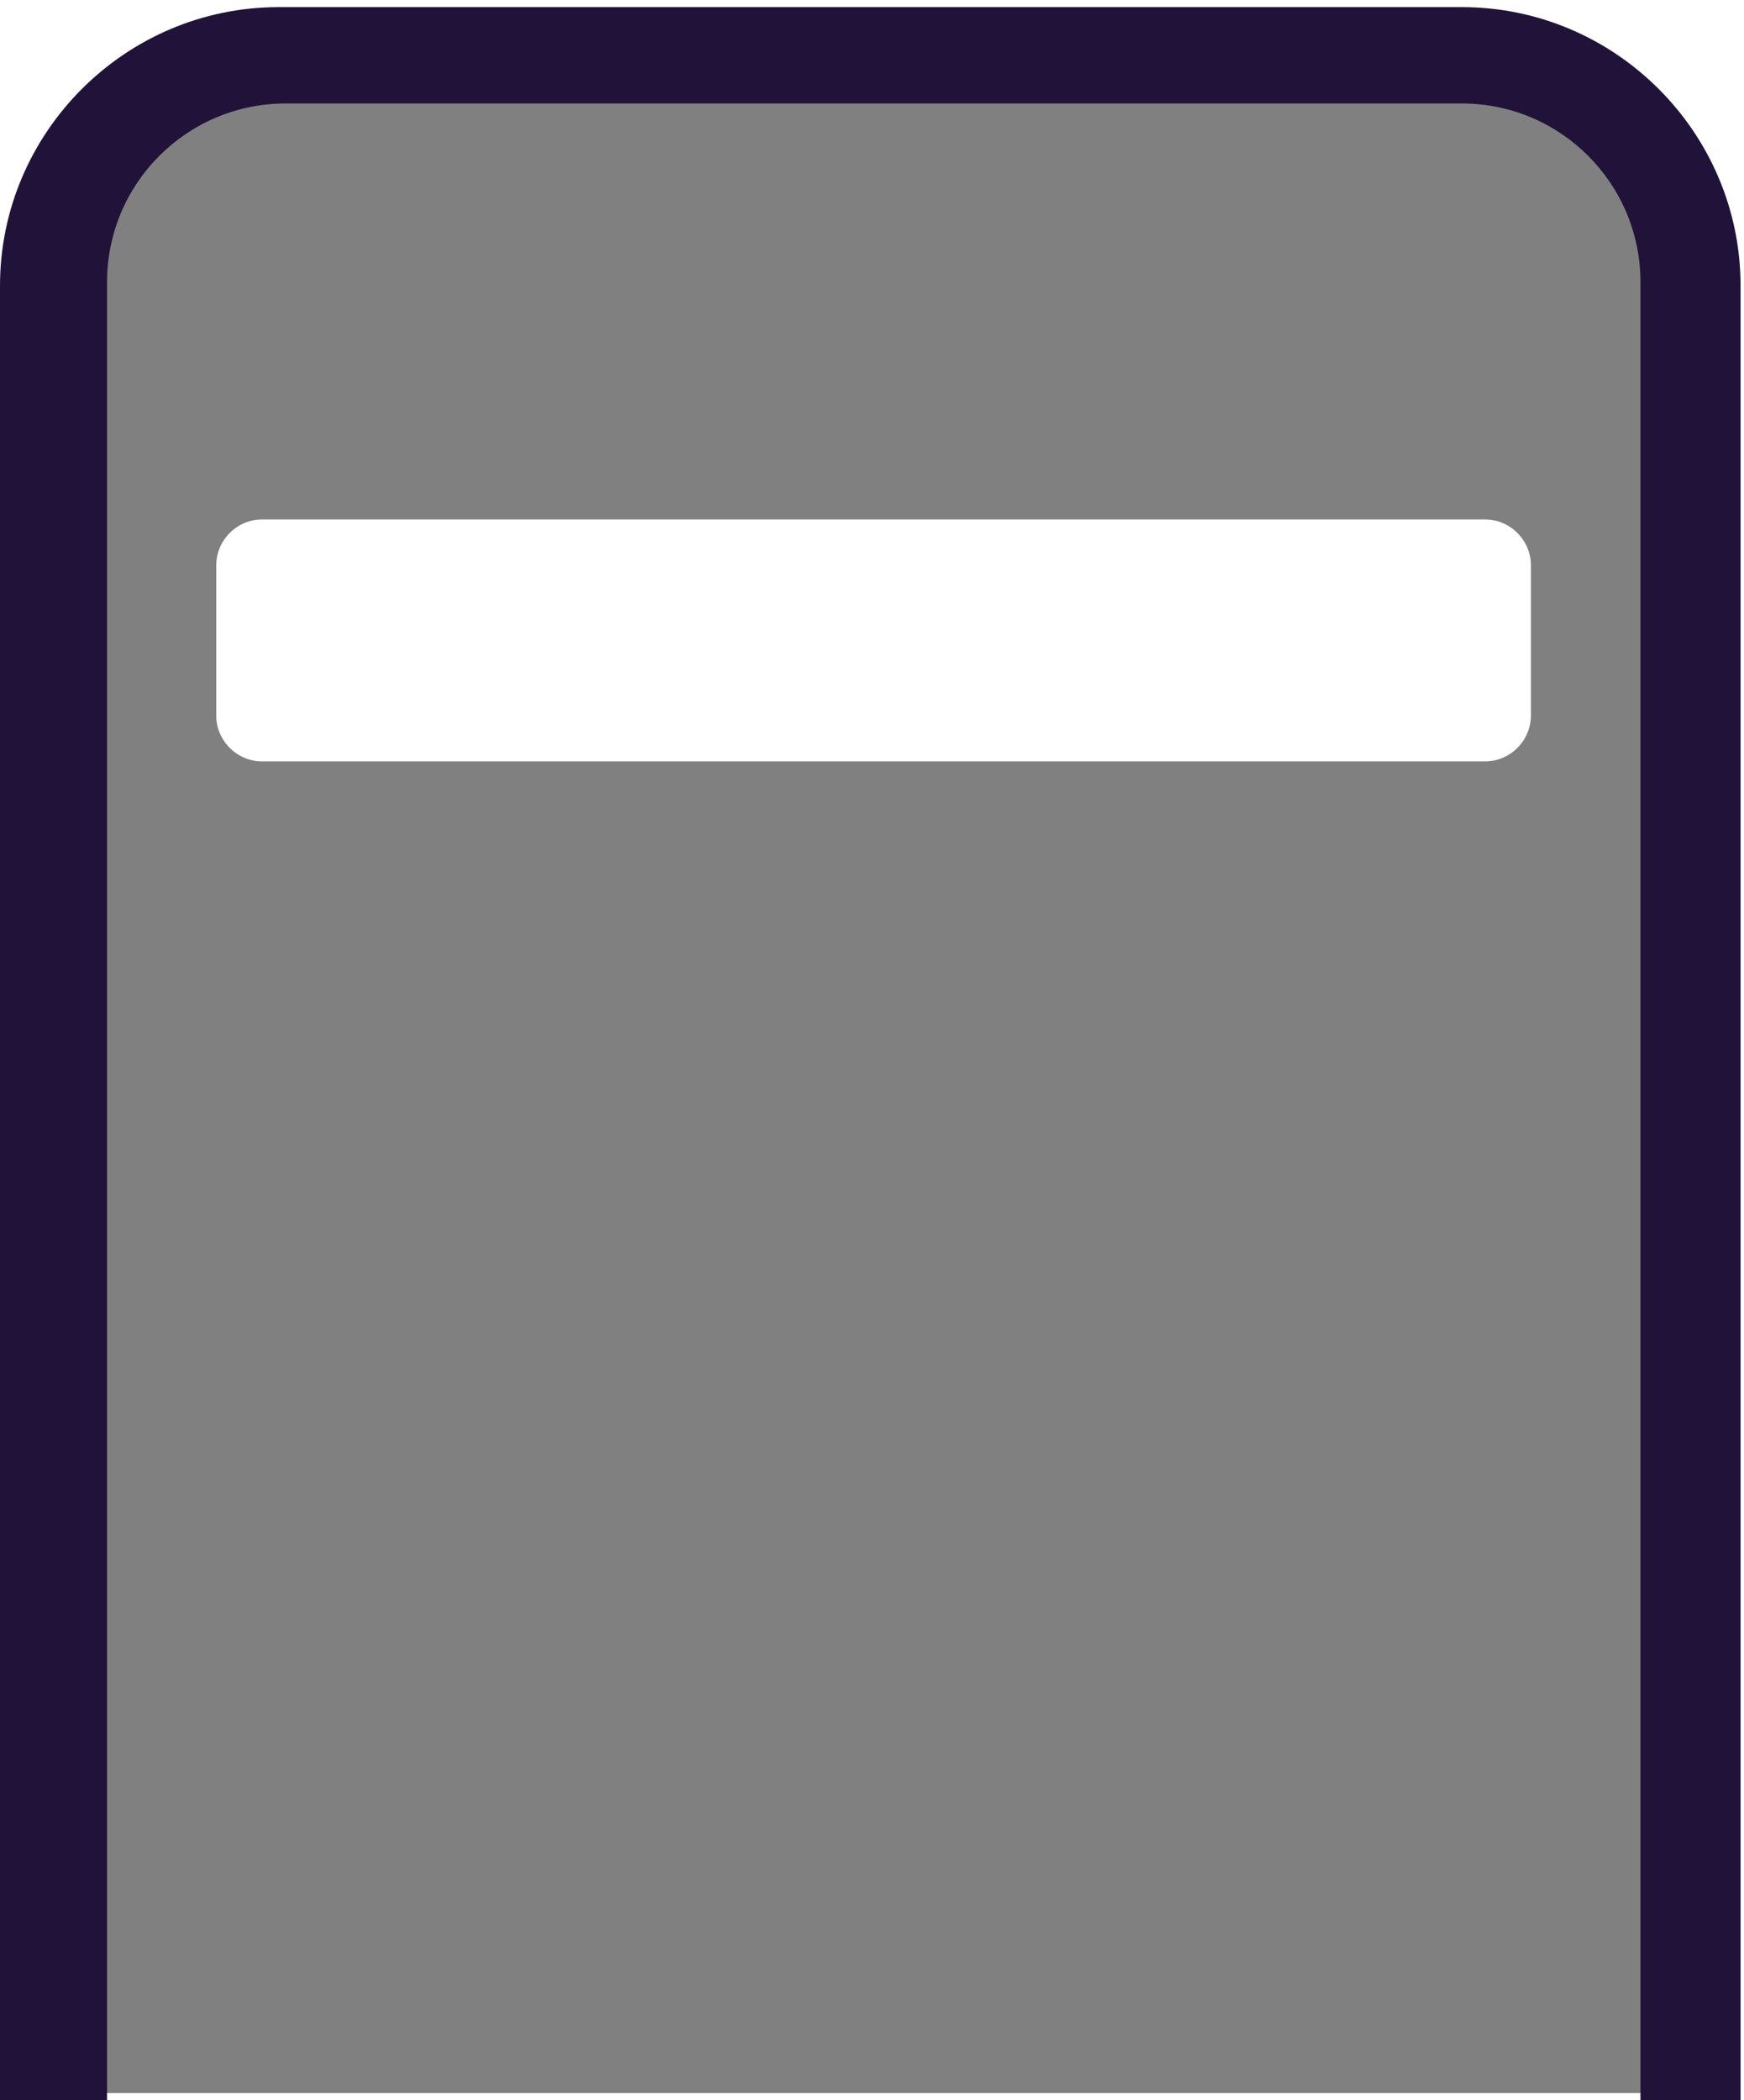
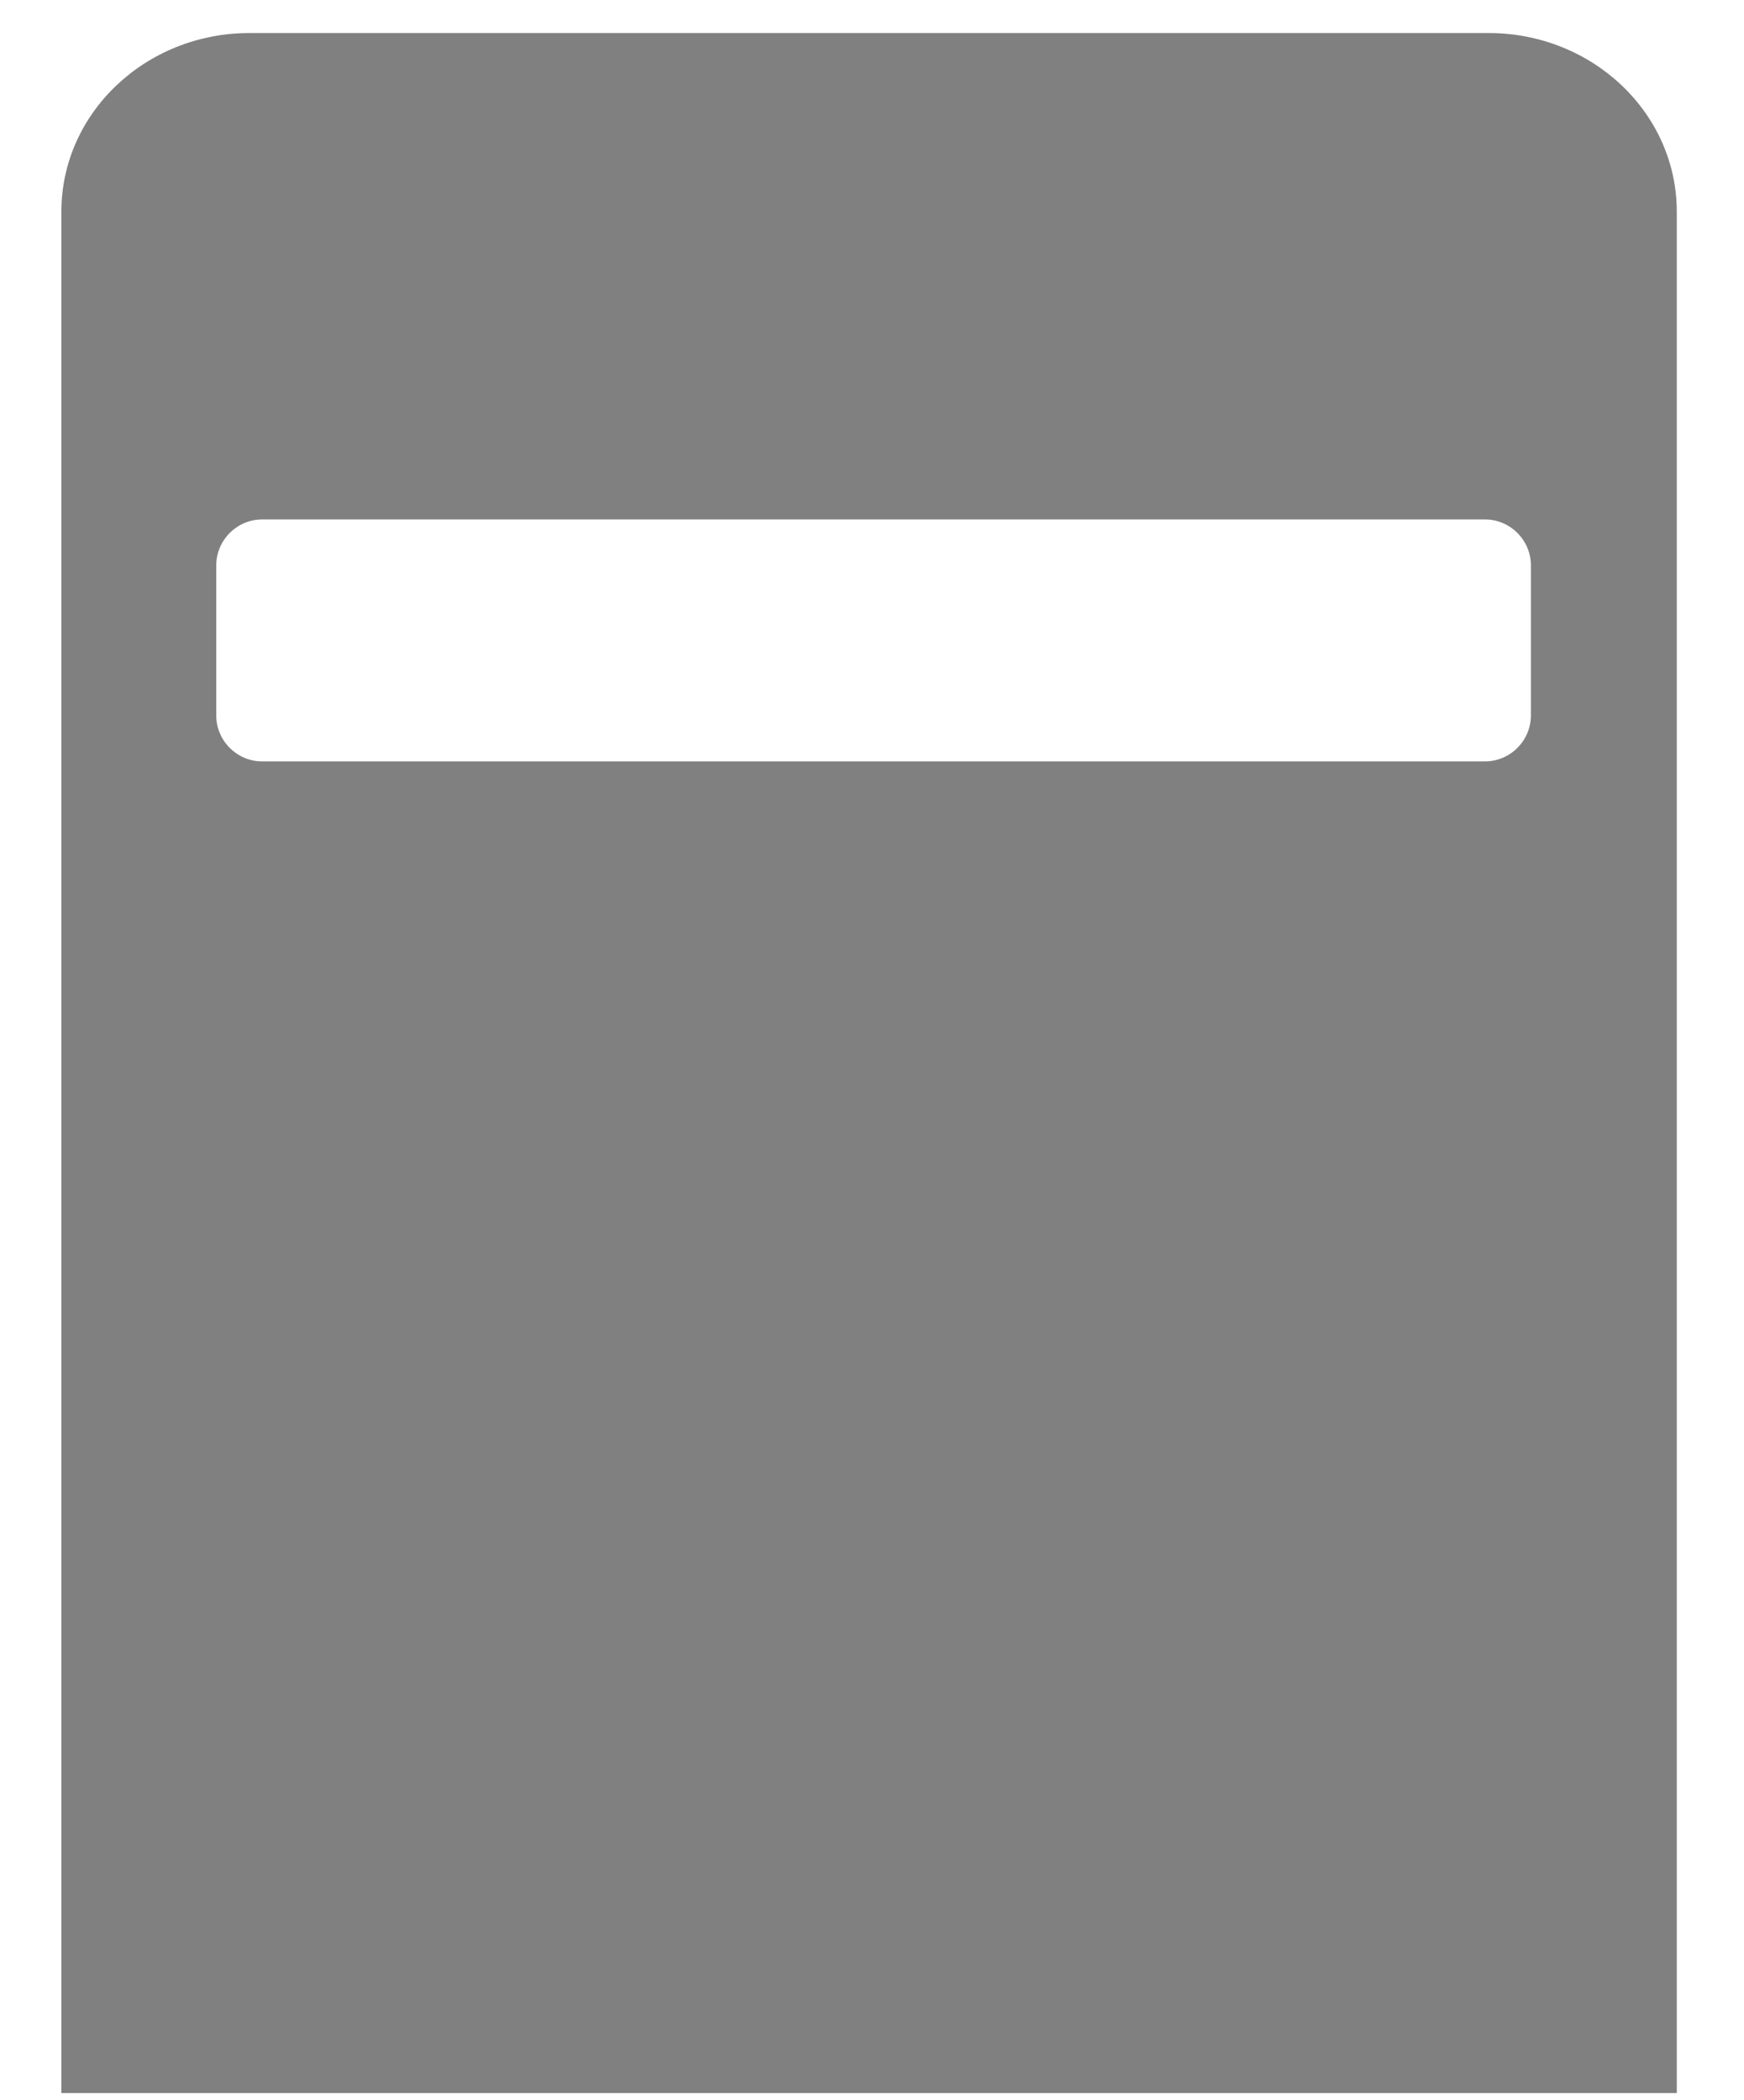
<svg xmlns="http://www.w3.org/2000/svg" width="243.336" height="293" viewBox="0 0 245 293">
  <rect x="0" y="0" width="245" height="293" fill="#808080" stroke="none" />
  <g fill="none" fill-rule="evenodd">
    <path d="M287.137 517.556H112.01c-22.676 0-41.23-17.613-41.23-39.138 0 0-27.451-460.186-4.775-460.186l261.736 1.149c22.677 0 .628 459.037.628 459.037 0 21.525-18.554 39.138-41.232 39.138zm-.015-14.877c14.6 0 26.435-11.235 26.435-25.095V58.734c0-13.859-11.835-25.095-26.435-25.095H113.055c-14.6 0-26.434 11.235-26.434 25.095v418.851c0 13.858 11.834 25.094 26.434 25.094h174.067z" mask="url(#mask-1)" fill="#fff" transform="translate(-78 -30)" />
    <path d="M-78-30h400v323.308H-78z" />
-     <path d="M283.377 527.451H117.138C95.612 527.451 78 509.838 78 488.313V69.14C78 47.614 95.612 30 117.138 30h166.24c21.526 0 39.138 17.614 39.138 39.14v419.173c0 21.525-17.612 39.138-39.139 39.138zm-.014-14.877c13.859 0 25.093-11.235 25.093-25.095V68.629c0-13.859-11.234-25.095-25.093-25.095H118.13c-13.86 0-25.093 11.235-25.093 25.095V487.48c0 13.858 11.233 25.094 25.093 25.094z" fill="#201238" mask="url(#d)" transform="translate(-78 -30)" />
    <path d="M286.602 135.951H114.838c-3.552 0-6.46-2.906-6.46-6.46V108.42c0-3.552 2.908-6.459 6.46-6.459h171.766c3.552 0 6.46 2.907 6.46 6.46v21.069c0 3.554-2.908 6.46-6.46 6.46" fill="#FFF" mask="url(#d)" transform="translate(-78 -30)" />
  </g>
</svg>